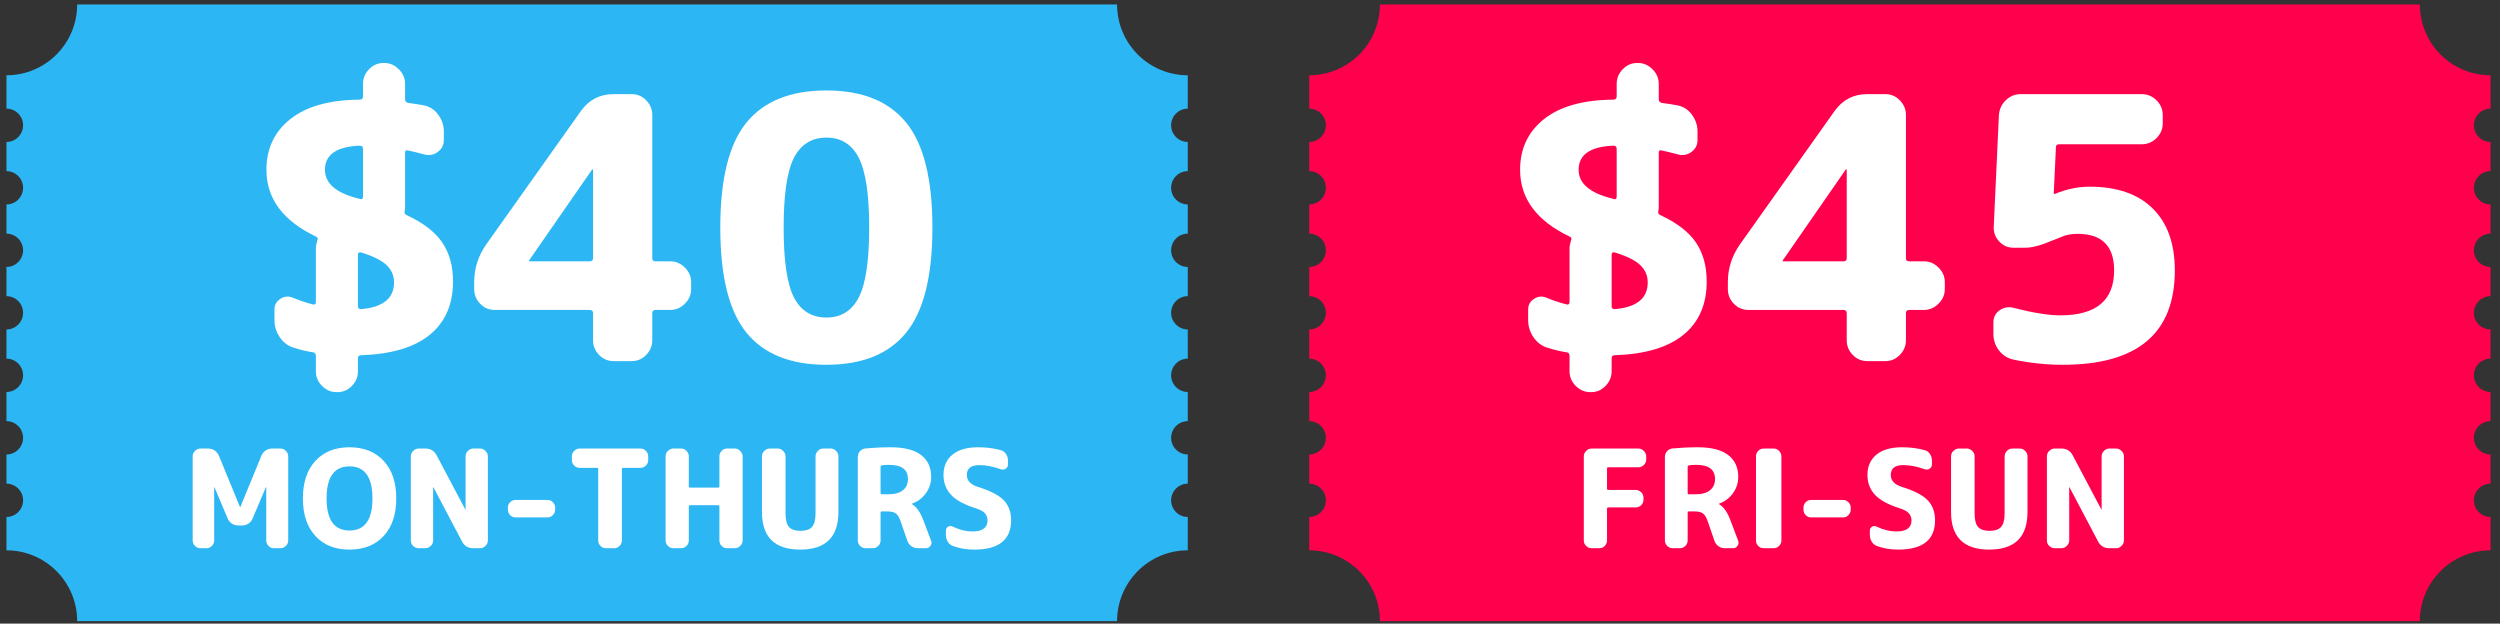
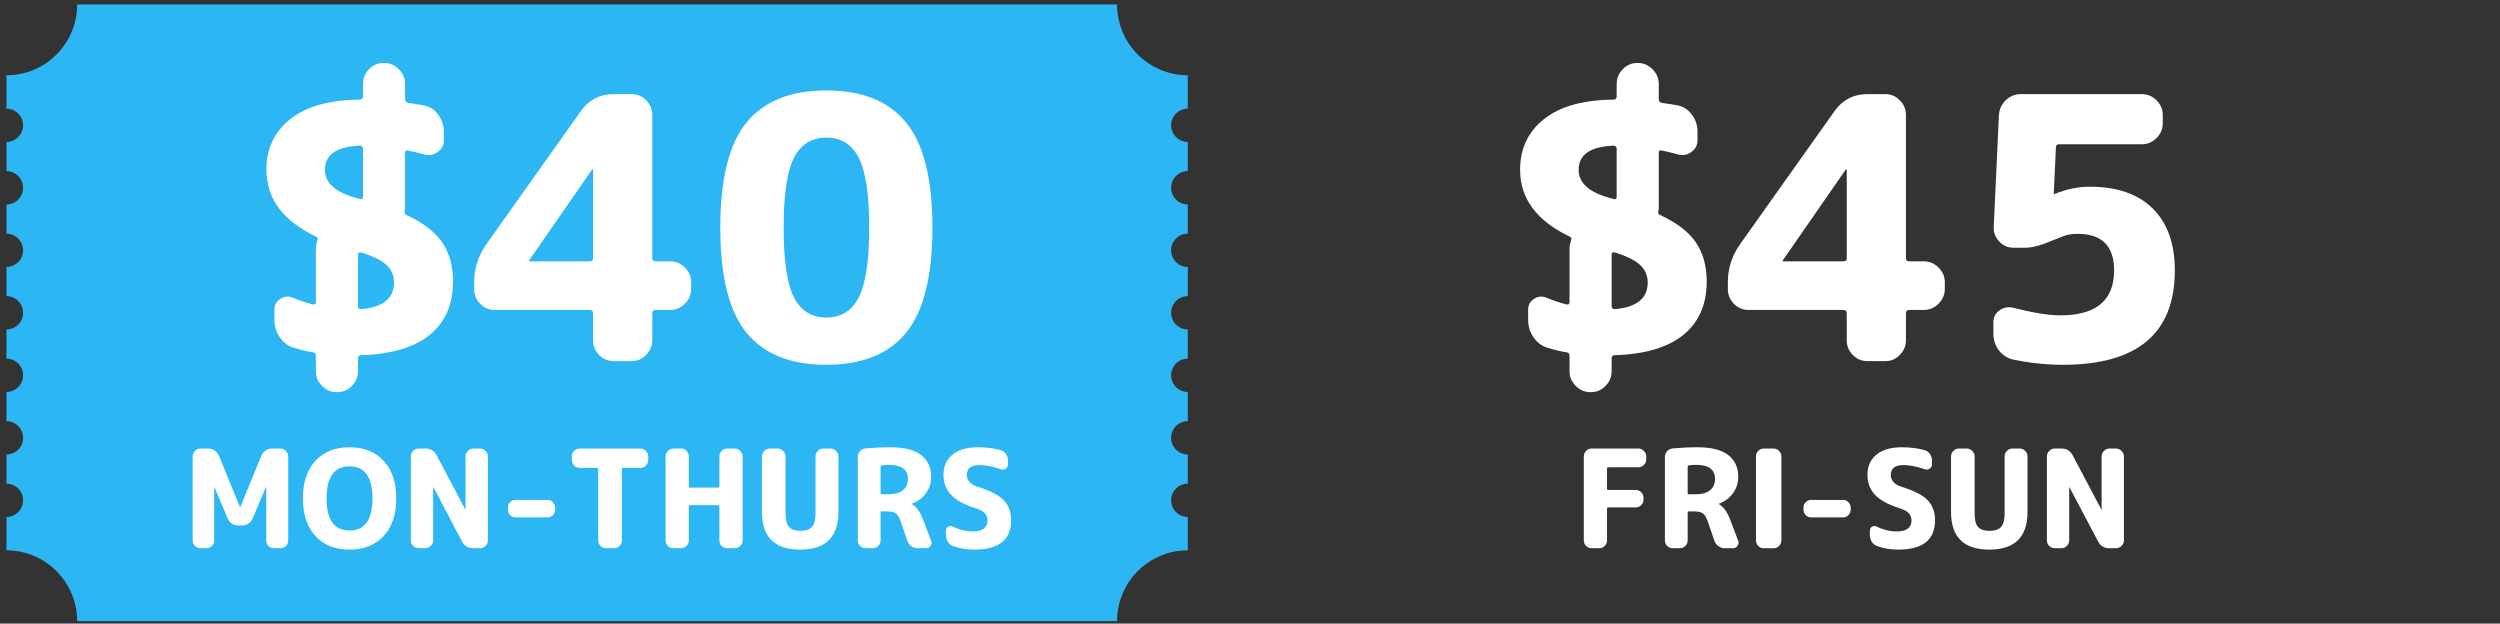
<svg xmlns="http://www.w3.org/2000/svg" width="453" zoomAndPan="magnify" viewBox="0 0 339.75 84.75" height="113" preserveAspectRatio="xMidYMid meet" version="1.0">
  <rect x="0" y="0" width="339.75" height="84.75" fill="#333333" stroke="none" />
  <defs>
    <g />
    <clipPath id="a62d453840">
      <path d="M 0.711 0.602 L 161.605 0.602 L 161.605 84.418 L 0.711 84.418 Z M 0.711 0.602 " clip-rule="nonzero" />
    </clipPath>
    <clipPath id="b33da4bc93">
-       <path d="M 177.754 0.602 L 338.648 0.602 L 338.648 84.418 L 177.754 84.418 Z M 177.754 0.602 " clip-rule="nonzero" />
-     </clipPath>
+       </clipPath>
  </defs>
  <g clip-path="url(#a62d453840)">
    <path fill="#2cb7f4" d="M 159.156 67.992 C 159.156 66.742 160.172 65.727 161.418 65.727 L 161.418 61.766 C 160.172 61.766 159.156 60.75 159.156 59.5 C 159.156 58.246 160.172 57.234 161.418 57.234 L 161.418 53.27 C 160.172 53.27 159.156 52.254 159.156 51.004 C 159.156 49.754 160.172 48.738 161.418 48.738 L 161.418 44.773 C 160.172 44.773 159.156 43.762 159.156 42.512 C 159.156 41.258 160.172 40.246 161.418 40.246 L 161.418 36.281 C 160.172 36.281 159.156 35.266 159.156 34.016 C 159.156 32.766 160.172 31.75 161.418 31.75 L 161.418 27.785 C 160.172 27.785 159.156 26.773 159.156 25.523 C 159.156 24.27 160.172 23.258 161.418 23.258 L 161.418 19.293 C 160.172 19.293 159.156 18.277 159.156 17.027 C 159.156 15.777 160.172 14.762 161.418 14.762 L 161.418 10.23 C 156.113 10.23 151.809 5.922 151.809 0.605 L 10.488 0.605 C 10.488 5.922 6.184 10.23 0.879 10.23 L 0.879 14.762 C 2.125 14.762 3.137 15.777 3.137 17.027 C 3.137 18.277 2.125 19.293 0.879 19.293 L 0.879 23.258 C 2.125 23.258 3.137 24.27 3.137 25.523 C 3.137 26.773 2.125 27.785 0.879 27.785 L 0.879 31.75 C 2.125 31.75 3.137 32.766 3.137 34.016 C 3.137 35.266 2.125 36.281 0.879 36.281 L 0.879 40.246 C 2.125 40.246 3.137 41.258 3.137 42.512 C 3.137 43.762 2.125 44.773 0.879 44.773 L 0.879 48.738 C 2.125 48.738 3.137 49.754 3.137 51.004 C 3.137 52.254 2.125 53.27 0.879 53.27 L 0.879 57.234 C 2.125 57.234 3.137 58.246 3.137 59.5 C 3.137 60.75 2.125 61.766 0.879 61.766 L 0.879 65.727 C 2.125 65.727 3.137 66.742 3.137 67.992 C 3.137 69.242 2.125 70.258 0.879 70.258 L 0.879 74.789 C 6.184 74.789 10.488 79.098 10.488 84.414 L 151.809 84.414 C 151.809 79.098 156.113 74.789 161.418 74.789 L 161.418 70.258 C 160.172 70.258 159.156 69.242 159.156 67.992 " fill-opacity="1" fill-rule="nonzero" />
  </g>
  <g fill="#ffffff" fill-opacity="1">
    <g transform="translate(33.926, 49.074)">
      <g>
        <path d="M 14.953 -29.281 C 11.805 -29.145 10.234 -28.051 10.234 -26 C 10.234 -24.176 11.707 -22.883 14.656 -22.125 C 14.695 -22.125 14.754 -22.113 14.828 -22.094 C 14.91 -22.07 14.973 -22.047 15.016 -22.016 C 15.273 -21.953 15.406 -22.066 15.406 -22.359 L 15.406 -28.828 C 15.406 -29.129 15.254 -29.281 14.953 -29.281 Z M 15.156 -7.062 C 18.133 -7.32 19.625 -8.531 19.625 -10.688 C 19.625 -11.613 19.285 -12.398 18.609 -13.047 C 17.93 -13.691 16.781 -14.266 15.156 -14.766 C 14.863 -14.828 14.719 -14.727 14.719 -14.469 L 14.719 -7.453 C 14.719 -7.191 14.863 -7.062 15.156 -7.062 Z M 9.047 -16.906 C 4.535 -19.051 2.281 -22.082 2.281 -26 C 2.281 -28.875 3.363 -31.172 5.531 -32.891 C 7.707 -34.617 10.848 -35.5 14.953 -35.531 C 15.254 -35.531 15.406 -35.68 15.406 -35.984 L 15.406 -37.672 C 15.406 -38.43 15.676 -39.094 16.219 -39.656 C 16.77 -40.227 17.426 -40.516 18.188 -40.516 L 18.297 -40.516 C 19.055 -40.516 19.719 -40.227 20.281 -39.656 C 20.844 -39.094 21.125 -38.43 21.125 -37.672 L 21.125 -35.594 C 21.125 -35.32 21.254 -35.156 21.516 -35.094 C 22.516 -34.957 23.242 -34.844 23.703 -34.75 C 24.504 -34.582 25.148 -34.156 25.641 -33.469 C 26.141 -32.789 26.391 -32.039 26.391 -31.219 L 26.391 -30.016 C 26.391 -29.359 26.113 -28.828 25.562 -28.422 C 25.02 -28.023 24.422 -27.91 23.766 -28.078 C 22.766 -28.348 22.016 -28.531 21.516 -28.625 C 21.254 -28.695 21.125 -28.598 21.125 -28.328 L 21.125 -20.969 C 21.125 -20.738 21.109 -20.578 21.078 -20.484 C 21.004 -20.18 21.066 -19.977 21.266 -19.875 C 23.555 -18.82 25.191 -17.57 26.172 -16.125 C 27.148 -14.688 27.641 -12.922 27.641 -10.828 C 27.641 -7.711 26.586 -5.297 24.484 -3.578 C 22.379 -1.859 19.254 -0.93 15.109 -0.797 C 14.848 -0.797 14.719 -0.645 14.719 -0.344 L 14.719 1.391 C 14.719 2.148 14.441 2.812 13.891 3.375 C 13.348 3.938 12.691 4.219 11.922 4.219 L 11.828 4.219 C 11.066 4.219 10.406 3.938 9.844 3.375 C 9.281 2.812 9 2.148 9 1.391 L 9 -0.703 C 9 -0.992 8.879 -1.156 8.641 -1.188 C 7.785 -1.32 6.926 -1.523 6.062 -1.797 C 5.27 -2.023 4.625 -2.492 4.125 -3.203 C 3.625 -3.922 3.375 -4.707 3.375 -5.562 L 3.375 -7.016 C 3.375 -7.641 3.645 -8.125 4.188 -8.469 C 4.738 -8.82 5.316 -8.863 5.922 -8.594 C 6.805 -8.227 7.695 -7.93 8.594 -7.703 C 8.863 -7.641 9 -7.754 9 -8.047 L 9 -15.312 C 9 -15.602 9.062 -15.953 9.188 -16.359 C 9.32 -16.617 9.273 -16.801 9.047 -16.906 Z M 9.047 -16.906 " />
      </g>
    </g>
  </g>
  <g fill="#ffffff" fill-opacity="1">
    <g transform="translate(63.847, 49.074)">
      <g>
        <path d="M 8.047 -13.672 L 8.047 -13.625 C 8.047 -13.582 8.066 -13.562 8.109 -13.562 L 16.297 -13.562 C 16.598 -13.562 16.75 -13.695 16.75 -13.969 L 16.75 -26 C 16.75 -26.031 16.734 -26.047 16.703 -26.047 C 16.629 -26.047 16.594 -26.031 16.594 -26 Z M 3.375 -6.953 C 2.613 -6.953 1.957 -7.234 1.406 -7.797 C 0.863 -8.359 0.594 -9.023 0.594 -9.797 L 0.594 -10.734 C 0.594 -12.586 1.141 -14.297 2.234 -15.859 L 15.109 -34 C 16.203 -35.52 17.676 -36.281 19.531 -36.281 L 22.016 -36.281 C 22.773 -36.281 23.426 -36 23.969 -35.438 C 24.52 -34.875 24.797 -34.211 24.797 -33.453 L 24.797 -13.969 C 24.797 -13.695 24.945 -13.562 25.25 -13.562 L 27.234 -13.562 C 27.992 -13.562 28.656 -13.281 29.219 -12.719 C 29.789 -12.156 30.078 -11.492 30.078 -10.734 L 30.078 -9.797 C 30.078 -9.023 29.789 -8.359 29.219 -7.797 C 28.656 -7.234 27.992 -6.953 27.234 -6.953 L 25.25 -6.953 C 24.945 -6.953 24.797 -6.805 24.797 -6.516 L 24.797 -2.828 C 24.797 -2.066 24.52 -1.406 23.969 -0.844 C 23.426 -0.281 22.773 0 22.016 0 L 19.531 0 C 18.77 0 18.113 -0.281 17.562 -0.844 C 17.02 -1.406 16.75 -2.066 16.75 -2.828 L 16.75 -6.516 C 16.75 -6.805 16.598 -6.953 16.297 -6.953 Z M 3.375 -6.953 " />
      </g>
    </g>
  </g>
  <g fill="#ffffff" fill-opacity="1">
    <g transform="translate(96.153, 49.074)">
      <g>
        <path d="M 20.547 -27.641 C 19.609 -29.461 18.145 -30.375 16.156 -30.375 C 14.164 -30.375 12.695 -29.461 11.75 -27.641 C 10.812 -25.816 10.344 -22.648 10.344 -18.141 C 10.344 -13.629 10.812 -10.461 11.75 -8.641 C 12.695 -6.828 14.164 -5.922 16.156 -5.922 C 18.145 -5.922 19.609 -6.828 20.547 -8.641 C 21.492 -10.461 21.969 -13.629 21.969 -18.141 C 21.969 -22.648 21.492 -25.816 20.547 -27.641 Z M 27 -3.875 C 24.633 -0.957 21.016 0.5 16.141 0.5 C 11.273 0.5 7.656 -0.957 5.281 -3.875 C 2.914 -6.789 1.734 -11.547 1.734 -18.141 C 1.734 -24.734 2.914 -29.488 5.281 -32.406 C 7.656 -35.32 11.273 -36.781 16.141 -36.781 C 21.016 -36.781 24.633 -35.32 27 -32.406 C 29.375 -29.488 30.562 -24.734 30.562 -18.141 C 30.562 -11.547 29.375 -6.789 27 -3.875 Z M 27 -3.875 " />
      </g>
    </g>
  </g>
  <g clip-path="url(#b33da4bc93)">
    <path fill="#ff004d" d="M 336.203 67.992 C 336.203 66.742 337.215 65.727 338.465 65.727 L 338.465 61.766 C 337.215 61.766 336.203 60.75 336.203 59.5 C 336.203 58.246 337.215 57.234 338.465 57.234 L 338.465 53.27 C 337.215 53.27 336.203 52.254 336.203 51.004 C 336.203 49.754 337.215 48.738 338.465 48.738 L 338.465 44.773 C 337.215 44.773 336.203 43.762 336.203 42.512 C 336.203 41.258 337.215 40.246 338.465 40.246 L 338.465 36.281 C 337.215 36.281 336.203 35.266 336.203 34.016 C 336.203 32.766 337.215 31.75 338.465 31.75 L 338.465 27.785 C 337.215 27.785 336.203 26.773 336.203 25.523 C 336.203 24.27 337.215 23.258 338.465 23.258 L 338.465 19.293 C 337.215 19.293 336.203 18.277 336.203 17.027 C 336.203 15.777 337.215 14.762 338.465 14.762 L 338.465 10.23 C 333.156 10.23 328.855 5.922 328.855 0.605 L 187.531 0.605 C 187.531 5.922 183.23 10.23 177.922 10.23 L 177.922 14.762 C 179.172 14.762 180.184 15.777 180.184 17.027 C 180.184 18.277 179.172 19.293 177.922 19.293 L 177.922 23.258 C 179.172 23.258 180.184 24.27 180.184 25.523 C 180.184 26.773 179.172 27.785 177.922 27.785 L 177.922 31.75 C 179.172 31.75 180.184 32.766 180.184 34.016 C 180.184 35.266 179.172 36.281 177.922 36.281 L 177.922 40.246 C 179.172 40.246 180.184 41.258 180.184 42.512 C 180.184 43.762 179.172 44.773 177.922 44.773 L 177.922 48.738 C 179.172 48.738 180.184 49.754 180.184 51.004 C 180.184 52.254 179.172 53.27 177.922 53.27 L 177.922 57.234 C 179.172 57.234 180.184 58.246 180.184 59.5 C 180.184 60.75 179.172 61.766 177.922 61.766 L 177.922 65.727 C 179.172 65.727 180.184 66.742 180.184 67.992 C 180.184 69.242 179.172 70.258 177.922 70.258 L 177.922 74.789 C 183.23 74.789 187.531 79.098 187.531 84.414 L 328.855 84.414 C 328.855 79.098 333.156 74.789 338.465 74.789 L 338.465 70.258 C 337.215 70.258 336.203 69.242 336.203 67.992 " fill-opacity="1" fill-rule="nonzero" />
  </g>
  <g fill="#ffffff" fill-opacity="1">
    <g transform="translate(204.301, 49.074)">
      <g>
        <path d="M 14.953 -29.281 C 11.805 -29.145 10.234 -28.051 10.234 -26 C 10.234 -24.176 11.707 -22.883 14.656 -22.125 C 14.695 -22.125 14.754 -22.113 14.828 -22.094 C 14.91 -22.07 14.973 -22.047 15.016 -22.016 C 15.273 -21.953 15.406 -22.066 15.406 -22.359 L 15.406 -28.828 C 15.406 -29.129 15.254 -29.281 14.953 -29.281 Z M 15.156 -7.062 C 18.133 -7.32 19.625 -8.531 19.625 -10.688 C 19.625 -11.613 19.285 -12.398 18.609 -13.047 C 17.93 -13.691 16.781 -14.266 15.156 -14.766 C 14.863 -14.828 14.719 -14.727 14.719 -14.469 L 14.719 -7.453 C 14.719 -7.191 14.863 -7.062 15.156 -7.062 Z M 9.047 -16.906 C 4.535 -19.051 2.281 -22.082 2.281 -26 C 2.281 -28.875 3.363 -31.172 5.531 -32.891 C 7.707 -34.617 10.848 -35.5 14.953 -35.531 C 15.254 -35.531 15.406 -35.68 15.406 -35.984 L 15.406 -37.672 C 15.406 -38.43 15.676 -39.094 16.219 -39.656 C 16.77 -40.227 17.426 -40.516 18.188 -40.516 L 18.297 -40.516 C 19.055 -40.516 19.719 -40.227 20.281 -39.656 C 20.844 -39.094 21.125 -38.43 21.125 -37.672 L 21.125 -35.594 C 21.125 -35.32 21.254 -35.156 21.516 -35.094 C 22.516 -34.957 23.242 -34.844 23.703 -34.75 C 24.504 -34.582 25.148 -34.156 25.641 -33.469 C 26.141 -32.789 26.391 -32.039 26.391 -31.219 L 26.391 -30.016 C 26.391 -29.359 26.113 -28.828 25.562 -28.422 C 25.02 -28.023 24.422 -27.91 23.766 -28.078 C 22.766 -28.348 22.016 -28.531 21.516 -28.625 C 21.254 -28.695 21.125 -28.598 21.125 -28.328 L 21.125 -20.969 C 21.125 -20.738 21.109 -20.578 21.078 -20.484 C 21.004 -20.18 21.066 -19.977 21.266 -19.875 C 23.555 -18.82 25.191 -17.57 26.172 -16.125 C 27.148 -14.688 27.641 -12.922 27.641 -10.828 C 27.641 -7.711 26.586 -5.297 24.484 -3.578 C 22.379 -1.859 19.254 -0.93 15.109 -0.797 C 14.848 -0.797 14.719 -0.645 14.719 -0.344 L 14.719 1.391 C 14.719 2.148 14.441 2.812 13.891 3.375 C 13.348 3.938 12.691 4.219 11.922 4.219 L 11.828 4.219 C 11.066 4.219 10.406 3.938 9.844 3.375 C 9.281 2.812 9 2.148 9 1.391 L 9 -0.703 C 9 -0.992 8.879 -1.156 8.641 -1.188 C 7.785 -1.32 6.926 -1.523 6.062 -1.797 C 5.27 -2.023 4.625 -2.492 4.125 -3.203 C 3.625 -3.922 3.375 -4.707 3.375 -5.562 L 3.375 -7.016 C 3.375 -7.641 3.645 -8.125 4.188 -8.469 C 4.738 -8.82 5.316 -8.863 5.922 -8.594 C 6.805 -8.227 7.695 -7.93 8.594 -7.703 C 8.863 -7.641 9 -7.754 9 -8.047 L 9 -15.312 C 9 -15.602 9.062 -15.953 9.188 -16.359 C 9.32 -16.617 9.273 -16.801 9.047 -16.906 Z M 9.047 -16.906 " />
      </g>
    </g>
  </g>
  <g fill="#ffffff" fill-opacity="1">
    <g transform="translate(234.221, 49.074)">
      <g>
        <path d="M 8.047 -13.672 L 8.047 -13.625 C 8.047 -13.582 8.066 -13.562 8.109 -13.562 L 16.297 -13.562 C 16.598 -13.562 16.75 -13.695 16.75 -13.969 L 16.75 -26 C 16.75 -26.031 16.734 -26.047 16.703 -26.047 C 16.629 -26.047 16.594 -26.031 16.594 -26 Z M 3.375 -6.953 C 2.613 -6.953 1.957 -7.234 1.406 -7.797 C 0.863 -8.359 0.594 -9.023 0.594 -9.797 L 0.594 -10.734 C 0.594 -12.586 1.141 -14.297 2.234 -15.859 L 15.109 -34 C 16.203 -35.52 17.676 -36.281 19.531 -36.281 L 22.016 -36.281 C 22.773 -36.281 23.426 -36 23.969 -35.438 C 24.52 -34.875 24.797 -34.211 24.797 -33.453 L 24.797 -13.969 C 24.797 -13.695 24.945 -13.562 25.25 -13.562 L 27.234 -13.562 C 27.992 -13.562 28.656 -13.281 29.219 -12.719 C 29.789 -12.156 30.078 -11.492 30.078 -10.734 L 30.078 -9.797 C 30.078 -9.023 29.789 -8.359 29.219 -7.797 C 28.656 -7.234 27.992 -6.953 27.234 -6.953 L 25.25 -6.953 C 24.945 -6.953 24.797 -6.805 24.797 -6.516 L 24.797 -2.828 C 24.797 -2.066 24.52 -1.406 23.969 -0.844 C 23.426 -0.281 22.773 0 22.016 0 L 19.531 0 C 18.77 0 18.113 -0.281 17.562 -0.844 C 17.02 -1.406 16.75 -2.066 16.75 -2.828 L 16.75 -6.516 C 16.75 -6.805 16.598 -6.953 16.297 -6.953 Z M 3.375 -6.953 " />
      </g>
    </g>
  </g>
  <g fill="#ffffff" fill-opacity="1">
    <g transform="translate(266.527, 49.074)">
      <g>
        <path d="M 7.109 -0.203 C 6.316 -0.367 5.66 -0.781 5.141 -1.438 C 4.629 -2.102 4.375 -2.867 4.375 -3.734 L 4.375 -5.266 C 4.375 -5.961 4.656 -6.508 5.219 -6.906 C 5.781 -7.301 6.395 -7.414 7.062 -7.25 C 9.738 -6.562 11.875 -6.219 13.469 -6.219 C 18.344 -6.219 20.781 -8.254 20.781 -12.328 C 20.781 -15.641 19.125 -17.297 15.812 -17.297 C 15.039 -17.297 14.375 -17.18 13.812 -16.953 C 13.613 -16.879 13.207 -16.719 12.594 -16.469 C 11.988 -16.227 11.523 -16.047 11.203 -15.922 C 10.891 -15.805 10.492 -15.691 10.016 -15.578 C 9.535 -15.461 9.078 -15.406 8.641 -15.406 L 7.109 -15.406 C 6.348 -15.406 5.703 -15.688 5.172 -16.25 C 4.641 -16.812 4.391 -17.473 4.422 -18.234 L 5.125 -33.453 C 5.188 -34.242 5.5 -34.91 6.062 -35.453 C 6.625 -36.004 7.305 -36.281 8.109 -36.281 L 24.547 -36.281 C 25.316 -36.281 25.984 -36 26.547 -35.438 C 27.109 -34.875 27.391 -34.211 27.391 -33.453 L 27.391 -32.312 C 27.391 -31.539 27.109 -30.875 26.547 -30.312 C 25.984 -29.75 25.316 -29.469 24.547 -29.469 L 13.328 -29.469 C 13.023 -29.469 12.875 -29.336 12.875 -29.078 L 12.578 -22.766 C 12.578 -22.734 12.594 -22.719 12.625 -22.719 L 12.719 -22.719 C 14.312 -23.375 15.891 -23.703 17.453 -23.703 C 21.16 -23.703 24.016 -22.719 26.016 -20.75 C 28.023 -18.781 29.031 -15.973 29.031 -12.328 C 29.031 -3.773 23.957 0.5 13.812 0.5 C 11.594 0.5 9.359 0.266 7.109 -0.203 Z M 7.109 -0.203 " />
      </g>
    </g>
  </g>
  <g fill="#ffffff" fill-opacity="1">
    <g transform="translate(213.833, 74.503)">
      <g>
        <path d="M 2.469 0 C 2.188 0 1.938 -0.102 1.719 -0.312 C 1.508 -0.52 1.406 -0.77 1.406 -1.062 L 1.406 -12.484 C 1.406 -12.766 1.508 -13.008 1.719 -13.219 C 1.938 -13.438 2.188 -13.547 2.469 -13.547 L 8.828 -13.547 C 9.109 -13.547 9.352 -13.438 9.562 -13.219 C 9.781 -13.008 9.891 -12.766 9.891 -12.484 L 9.891 -12.062 C 9.891 -11.77 9.781 -11.52 9.562 -11.312 C 9.352 -11.102 9.109 -11 8.828 -11 L 4.734 -11 C 4.617 -11 4.562 -10.945 4.562 -10.844 L 4.562 -8.094 C 4.562 -7.977 4.617 -7.922 4.734 -7.922 L 8.453 -7.922 C 8.742 -7.922 8.992 -7.816 9.203 -7.609 C 9.41 -7.41 9.516 -7.164 9.516 -6.875 L 9.516 -6.578 C 9.516 -6.297 9.41 -6.051 9.203 -5.844 C 8.992 -5.645 8.742 -5.547 8.453 -5.547 L 4.734 -5.547 C 4.617 -5.547 4.562 -5.488 4.562 -5.375 L 4.562 -1.062 C 4.562 -0.77 4.457 -0.52 4.25 -0.312 C 4.051 -0.102 3.812 0 3.531 0 Z M 2.469 0 " />
      </g>
    </g>
  </g>
  <g fill="#ffffff" fill-opacity="1">
    <g transform="translate(224.854, 74.503)">
      <g>
        <path d="M 4.5 -11.047 L 4.5 -7.5 C 4.5 -7.383 4.551 -7.328 4.656 -7.328 L 5.547 -7.328 C 6.41 -7.328 7.07 -7.508 7.531 -7.875 C 7.988 -8.238 8.219 -8.75 8.219 -9.406 C 8.219 -10.688 7.367 -11.328 5.672 -11.328 C 5.285 -11.328 4.953 -11.305 4.672 -11.266 C 4.555 -11.234 4.5 -11.16 4.5 -11.047 Z M 2.469 0 C 2.188 0 1.938 -0.102 1.719 -0.312 C 1.508 -0.52 1.406 -0.77 1.406 -1.062 L 1.406 -12.391 C 1.406 -12.703 1.504 -12.969 1.703 -13.188 C 1.91 -13.406 2.164 -13.531 2.469 -13.562 C 3.57 -13.664 4.703 -13.719 5.859 -13.719 C 7.711 -13.719 9.094 -13.367 10 -12.672 C 10.914 -11.973 11.375 -10.984 11.375 -9.703 C 11.375 -8.867 11.129 -8.117 10.641 -7.453 C 10.16 -6.797 9.531 -6.328 8.75 -6.047 C 8.738 -6.047 8.734 -6.039 8.734 -6.031 C 8.734 -6 8.742 -5.984 8.766 -5.984 C 9.379 -5.641 9.895 -4.91 10.312 -3.797 L 11.375 -0.984 C 11.457 -0.742 11.422 -0.52 11.266 -0.312 C 11.117 -0.102 10.926 0 10.688 0 L 9.547 0 C 9.223 0 8.93 -0.094 8.672 -0.281 C 8.422 -0.469 8.242 -0.707 8.141 -1 L 7.219 -3.672 C 7.039 -4.191 6.828 -4.539 6.578 -4.719 C 6.336 -4.906 5.957 -5 5.438 -5 L 4.656 -5 C 4.551 -5 4.5 -4.945 4.5 -4.844 L 4.5 -1.062 C 4.5 -0.77 4.395 -0.52 4.188 -0.312 C 3.977 -0.102 3.734 0 3.453 0 Z M 2.469 0 " />
      </g>
    </g>
  </g>
  <g fill="#ffffff" fill-opacity="1">
    <g transform="translate(236.951, 74.503)">
      <g>
        <path d="M 2.719 0 C 2.438 0 2.191 -0.102 1.984 -0.312 C 1.785 -0.52 1.688 -0.77 1.688 -1.062 L 1.688 -12.484 C 1.688 -12.766 1.785 -13.008 1.984 -13.219 C 2.191 -13.438 2.438 -13.547 2.719 -13.547 L 4.094 -13.547 C 4.383 -13.547 4.629 -13.438 4.828 -13.219 C 5.035 -13.008 5.141 -12.766 5.141 -12.484 L 5.141 -1.062 C 5.141 -0.77 5.035 -0.52 4.828 -0.312 C 4.629 -0.102 4.383 0 4.094 0 Z M 2.719 0 " />
      </g>
    </g>
  </g>
  <g fill="#ffffff" fill-opacity="1">
    <g transform="translate(243.779, 74.503)">
      <g>
        <path d="M 2.359 -4.188 C 2.066 -4.188 1.816 -4.289 1.609 -4.5 C 1.41 -4.719 1.312 -4.969 1.312 -5.25 L 1.312 -5.516 C 1.312 -5.797 1.41 -6.039 1.609 -6.25 C 1.816 -6.457 2.066 -6.562 2.359 -6.562 L 6.703 -6.562 C 6.984 -6.562 7.223 -6.457 7.422 -6.25 C 7.629 -6.039 7.734 -5.797 7.734 -5.516 L 7.734 -5.25 C 7.734 -4.969 7.629 -4.719 7.422 -4.5 C 7.223 -4.289 6.984 -4.188 6.703 -4.188 Z M 2.359 -4.188 " />
      </g>
    </g>
  </g>
  <g fill="#ffffff" fill-opacity="1">
    <g transform="translate(252.833, 74.503)">
      <g>
        <path d="M 5.359 -5.422 C 3.797 -5.91 2.672 -6.52 1.984 -7.25 C 1.297 -7.988 0.953 -8.891 0.953 -9.953 C 0.953 -11.117 1.352 -12.035 2.156 -12.703 C 2.969 -13.379 4.129 -13.719 5.641 -13.719 C 6.773 -13.719 7.805 -13.586 8.734 -13.328 C 9.035 -13.242 9.273 -13.066 9.453 -12.797 C 9.629 -12.535 9.719 -12.242 9.719 -11.922 L 9.719 -11.391 C 9.719 -11.141 9.613 -10.945 9.406 -10.812 C 9.195 -10.676 8.973 -10.648 8.734 -10.734 C 7.68 -11.109 6.711 -11.297 5.828 -11.297 C 4.691 -11.297 4.125 -10.848 4.125 -9.953 C 4.125 -9.203 4.613 -8.664 5.594 -8.344 C 7.301 -7.82 8.484 -7.211 9.141 -6.516 C 9.805 -5.828 10.141 -4.922 10.141 -3.797 C 10.141 -1.141 8.469 0.188 5.125 0.188 C 4.062 0.188 3.094 0.02 2.219 -0.312 C 1.926 -0.426 1.695 -0.617 1.531 -0.891 C 1.363 -1.172 1.281 -1.477 1.281 -1.812 L 1.281 -2.406 C 1.281 -2.633 1.379 -2.805 1.578 -2.922 C 1.773 -3.035 1.973 -3.047 2.172 -2.953 C 3.078 -2.504 4 -2.281 4.938 -2.281 C 5.594 -2.281 6.086 -2.406 6.422 -2.656 C 6.766 -2.914 6.938 -3.281 6.938 -3.75 C 6.938 -4.156 6.816 -4.488 6.578 -4.75 C 6.348 -5.008 5.941 -5.234 5.359 -5.422 Z M 5.359 -5.422 " />
      </g>
    </g>
  </g>
  <g fill="#ffffff" fill-opacity="1">
    <g transform="translate(263.928, 74.503)">
      <g>
        <path d="M 11.609 -4.922 C 11.609 -1.516 9.875 0.188 6.406 0.188 C 2.945 0.188 1.219 -1.516 1.219 -4.922 L 1.219 -12.484 C 1.219 -12.766 1.32 -13.008 1.531 -13.219 C 1.75 -13.438 2 -13.547 2.281 -13.547 L 3.359 -13.547 C 3.641 -13.547 3.883 -13.438 4.094 -13.219 C 4.312 -13.008 4.422 -12.766 4.422 -12.484 L 4.422 -4.688 C 4.422 -3.852 4.578 -3.254 4.891 -2.891 C 5.211 -2.535 5.734 -2.359 6.453 -2.359 C 7.172 -2.359 7.691 -2.535 8.016 -2.891 C 8.336 -3.254 8.5 -3.852 8.5 -4.688 L 8.5 -12.484 C 8.5 -12.766 8.602 -13.008 8.812 -13.219 C 9.02 -13.438 9.266 -13.547 9.547 -13.547 L 10.547 -13.547 C 10.836 -13.547 11.086 -13.438 11.297 -13.219 C 11.504 -13.008 11.609 -12.766 11.609 -12.484 Z M 11.609 -4.922 " />
      </g>
    </g>
  </g>
  <g fill="#ffffff" fill-opacity="1">
    <g transform="translate(276.767, 74.503)">
      <g>
        <path d="M 2.469 0 C 2.188 0 1.938 -0.102 1.719 -0.312 C 1.508 -0.52 1.406 -0.77 1.406 -1.062 L 1.406 -12.484 C 1.406 -12.766 1.508 -13.008 1.719 -13.219 C 1.938 -13.438 2.188 -13.547 2.469 -13.547 L 3.375 -13.547 C 4.082 -13.547 4.598 -13.234 4.922 -12.609 L 8.812 -5.25 C 8.812 -5.238 8.816 -5.234 8.828 -5.234 C 8.836 -5.234 8.844 -5.238 8.844 -5.25 L 8.844 -12.484 C 8.844 -12.766 8.945 -13.008 9.156 -13.219 C 9.375 -13.438 9.625 -13.547 9.906 -13.547 L 10.812 -13.547 C 11.094 -13.547 11.336 -13.438 11.547 -13.219 C 11.766 -13.008 11.875 -12.766 11.875 -12.484 L 11.875 -1.062 C 11.875 -0.77 11.766 -0.52 11.547 -0.312 C 11.336 -0.102 11.094 0 10.812 0 L 9.906 0 C 9.195 0 8.68 -0.305 8.359 -0.922 L 4.469 -8.297 C 4.469 -8.305 4.461 -8.312 4.453 -8.312 C 4.441 -8.312 4.438 -8.305 4.438 -8.297 L 4.438 -1.062 C 4.438 -0.77 4.328 -0.52 4.109 -0.312 C 3.898 -0.102 3.656 0 3.375 0 Z M 2.469 0 " />
      </g>
    </g>
  </g>
  <g fill="#ffffff" fill-opacity="1">
    <g transform="translate(24.778, 74.503)">
      <g>
        <path d="M 2.469 0 C 2.188 0 1.938 -0.102 1.719 -0.312 C 1.508 -0.52 1.406 -0.77 1.406 -1.062 L 1.406 -12.484 C 1.406 -12.766 1.508 -13.008 1.719 -13.219 C 1.938 -13.438 2.188 -13.547 2.469 -13.547 L 3.531 -13.547 C 3.844 -13.547 4.129 -13.457 4.391 -13.281 C 4.648 -13.102 4.844 -12.867 4.969 -12.578 L 7.844 -5.578 C 7.844 -5.566 7.848 -5.562 7.859 -5.562 C 7.867 -5.562 7.875 -5.566 7.875 -5.578 L 10.75 -12.578 C 10.875 -12.867 11.066 -13.102 11.328 -13.281 C 11.586 -13.457 11.879 -13.547 12.203 -13.547 L 13.328 -13.547 C 13.617 -13.547 13.867 -13.438 14.078 -13.219 C 14.285 -13.008 14.391 -12.766 14.391 -12.484 L 14.391 -1.062 C 14.391 -0.77 14.285 -0.52 14.078 -0.312 C 13.867 -0.102 13.617 0 13.328 0 L 12.438 0 C 12.156 0 11.91 -0.102 11.703 -0.312 C 11.504 -0.52 11.406 -0.77 11.406 -1.062 L 11.406 -8.266 C 11.406 -8.285 11.398 -8.297 11.391 -8.297 C 11.359 -8.297 11.344 -8.285 11.344 -8.266 L 9.562 -4.062 C 9.445 -3.758 9.254 -3.52 8.984 -3.344 C 8.723 -3.176 8.43 -3.094 8.109 -3.094 L 7.625 -3.094 C 7.301 -3.094 7.004 -3.176 6.734 -3.344 C 6.473 -3.52 6.281 -3.758 6.156 -4.062 L 4.375 -8.266 C 4.375 -8.285 4.363 -8.297 4.344 -8.297 C 4.332 -8.297 4.328 -8.285 4.328 -8.266 L 4.328 -1.062 C 4.328 -0.77 4.223 -0.52 4.016 -0.312 C 3.805 -0.102 3.562 0 3.281 0 Z M 2.469 0 " />
      </g>
    </g>
  </g>
  <g fill="#ffffff" fill-opacity="1">
    <g transform="translate(40.586, 74.503)">
      <g>
        <path d="M 10.031 -6.766 C 10.031 -9.672 8.988 -11.125 6.906 -11.125 C 4.832 -11.125 3.797 -9.672 3.797 -6.766 C 3.797 -3.859 4.832 -2.406 6.906 -2.406 C 8.988 -2.406 10.031 -3.859 10.031 -6.766 Z M 11.547 -1.656 C 10.41 -0.426 8.863 0.188 6.906 0.188 C 4.957 0.188 3.414 -0.426 2.281 -1.656 C 1.145 -2.883 0.578 -4.586 0.578 -6.766 C 0.578 -8.941 1.145 -10.645 2.281 -11.875 C 3.414 -13.102 4.957 -13.719 6.906 -13.719 C 8.863 -13.719 10.41 -13.102 11.547 -11.875 C 12.691 -10.645 13.266 -8.941 13.266 -6.766 C 13.266 -4.586 12.691 -2.883 11.547 -1.656 Z M 11.547 -1.656 " />
      </g>
    </g>
  </g>
  <g fill="#ffffff" fill-opacity="1">
    <g transform="translate(54.427, 74.503)">
      <g>
        <path d="M 2.469 0 C 2.188 0 1.938 -0.102 1.719 -0.312 C 1.508 -0.52 1.406 -0.77 1.406 -1.062 L 1.406 -12.484 C 1.406 -12.766 1.508 -13.008 1.719 -13.219 C 1.938 -13.438 2.188 -13.547 2.469 -13.547 L 3.375 -13.547 C 4.082 -13.547 4.598 -13.234 4.922 -12.609 L 8.812 -5.25 C 8.812 -5.238 8.816 -5.234 8.828 -5.234 C 8.836 -5.234 8.844 -5.238 8.844 -5.25 L 8.844 -12.484 C 8.844 -12.766 8.945 -13.008 9.156 -13.219 C 9.375 -13.438 9.625 -13.547 9.906 -13.547 L 10.812 -13.547 C 11.094 -13.547 11.336 -13.438 11.547 -13.219 C 11.766 -13.008 11.875 -12.766 11.875 -12.484 L 11.875 -1.062 C 11.875 -0.77 11.766 -0.52 11.547 -0.312 C 11.336 -0.102 11.094 0 10.812 0 L 9.906 0 C 9.195 0 8.68 -0.305 8.359 -0.922 L 4.469 -8.297 C 4.469 -8.305 4.461 -8.312 4.453 -8.312 C 4.441 -8.312 4.438 -8.305 4.438 -8.297 L 4.438 -1.062 C 4.438 -0.77 4.328 -0.52 4.109 -0.312 C 3.898 -0.102 3.656 0 3.375 0 Z M 2.469 0 " />
      </g>
    </g>
  </g>
  <g fill="#ffffff" fill-opacity="1">
    <g transform="translate(67.711, 74.503)">
      <g>
        <path d="M 2.359 -4.188 C 2.066 -4.188 1.816 -4.289 1.609 -4.5 C 1.41 -4.719 1.312 -4.969 1.312 -5.25 L 1.312 -5.516 C 1.312 -5.797 1.41 -6.039 1.609 -6.25 C 1.816 -6.457 2.066 -6.562 2.359 -6.562 L 6.703 -6.562 C 6.984 -6.562 7.223 -6.457 7.422 -6.25 C 7.629 -6.039 7.734 -5.797 7.734 -5.516 L 7.734 -5.25 C 7.734 -4.969 7.629 -4.719 7.422 -4.5 C 7.223 -4.289 6.984 -4.188 6.703 -4.188 Z M 2.359 -4.188 " />
      </g>
    </g>
  </g>
  <g fill="#ffffff" fill-opacity="1">
    <g transform="translate(76.765, 74.503)">
      <g>
        <path d="M 2 -10.922 C 1.719 -10.922 1.473 -11.023 1.266 -11.234 C 1.055 -11.441 0.953 -11.691 0.953 -11.984 L 0.953 -12.484 C 0.953 -12.766 1.055 -13.008 1.266 -13.219 C 1.473 -13.438 1.719 -13.547 2 -13.547 L 10.281 -13.547 C 10.562 -13.547 10.805 -13.438 11.016 -13.219 C 11.223 -13.008 11.328 -12.766 11.328 -12.484 L 11.328 -11.984 C 11.328 -11.691 11.223 -11.441 11.016 -11.234 C 10.805 -11.023 10.562 -10.922 10.281 -10.922 L 7.906 -10.922 C 7.801 -10.922 7.75 -10.875 7.75 -10.781 L 7.75 -1.062 C 7.75 -0.77 7.645 -0.52 7.438 -0.312 C 7.227 -0.102 6.984 0 6.703 0 L 5.578 0 C 5.297 0 5.051 -0.102 4.844 -0.312 C 4.633 -0.52 4.531 -0.77 4.531 -1.062 L 4.531 -10.781 C 4.531 -10.875 4.477 -10.922 4.375 -10.922 Z M 2 -10.922 " />
      </g>
    </g>
  </g>
  <g fill="#ffffff" fill-opacity="1">
    <g transform="translate(89.048, 74.503)">
      <g>
        <path d="M 2.469 0 C 2.188 0 1.938 -0.102 1.719 -0.312 C 1.508 -0.52 1.406 -0.77 1.406 -1.062 L 1.406 -12.484 C 1.406 -12.766 1.508 -13.008 1.719 -13.219 C 1.938 -13.438 2.188 -13.547 2.469 -13.547 L 3.531 -13.547 C 3.812 -13.547 4.051 -13.438 4.25 -13.219 C 4.457 -13.008 4.562 -12.766 4.562 -12.484 L 4.562 -8.406 C 4.562 -8.289 4.617 -8.234 4.734 -8.234 L 8.547 -8.234 C 8.66 -8.234 8.719 -8.289 8.719 -8.406 L 8.719 -12.484 C 8.719 -12.766 8.816 -13.008 9.016 -13.219 C 9.223 -13.438 9.469 -13.547 9.75 -13.547 L 10.812 -13.547 C 11.094 -13.547 11.336 -13.438 11.547 -13.219 C 11.766 -13.008 11.875 -12.766 11.875 -12.484 L 11.875 -1.062 C 11.875 -0.77 11.766 -0.52 11.547 -0.312 C 11.336 -0.102 11.094 0 10.812 0 L 9.75 0 C 9.469 0 9.223 -0.102 9.016 -0.312 C 8.816 -0.52 8.719 -0.77 8.719 -1.062 L 8.719 -5.688 C 8.719 -5.789 8.66 -5.844 8.547 -5.844 L 4.734 -5.844 C 4.617 -5.844 4.562 -5.789 4.562 -5.688 L 4.562 -1.062 C 4.562 -0.77 4.457 -0.52 4.25 -0.312 C 4.051 -0.102 3.812 0 3.531 0 Z M 2.469 0 " />
      </g>
    </g>
  </g>
  <g fill="#ffffff" fill-opacity="1">
    <g transform="translate(102.332, 74.503)">
      <g>
        <path d="M 11.609 -4.922 C 11.609 -1.516 9.875 0.188 6.406 0.188 C 2.945 0.188 1.219 -1.516 1.219 -4.922 L 1.219 -12.484 C 1.219 -12.766 1.32 -13.008 1.531 -13.219 C 1.75 -13.438 2 -13.547 2.281 -13.547 L 3.359 -13.547 C 3.641 -13.547 3.883 -13.438 4.094 -13.219 C 4.312 -13.008 4.422 -12.766 4.422 -12.484 L 4.422 -4.688 C 4.422 -3.852 4.578 -3.254 4.891 -2.891 C 5.211 -2.535 5.734 -2.359 6.453 -2.359 C 7.172 -2.359 7.691 -2.535 8.016 -2.891 C 8.336 -3.254 8.5 -3.852 8.5 -4.688 L 8.5 -12.484 C 8.5 -12.766 8.602 -13.008 8.812 -13.219 C 9.02 -13.438 9.266 -13.547 9.547 -13.547 L 10.547 -13.547 C 10.836 -13.547 11.086 -13.438 11.297 -13.219 C 11.504 -13.008 11.609 -12.766 11.609 -12.484 Z M 11.609 -4.922 " />
      </g>
    </g>
  </g>
  <g fill="#ffffff" fill-opacity="1">
    <g transform="translate(115.171, 74.503)">
      <g>
        <path d="M 4.5 -11.047 L 4.5 -7.5 C 4.5 -7.383 4.551 -7.328 4.656 -7.328 L 5.547 -7.328 C 6.41 -7.328 7.07 -7.508 7.531 -7.875 C 7.988 -8.238 8.219 -8.75 8.219 -9.406 C 8.219 -10.688 7.367 -11.328 5.672 -11.328 C 5.285 -11.328 4.953 -11.305 4.672 -11.266 C 4.555 -11.234 4.5 -11.16 4.5 -11.047 Z M 2.469 0 C 2.188 0 1.938 -0.102 1.719 -0.312 C 1.508 -0.52 1.406 -0.77 1.406 -1.062 L 1.406 -12.391 C 1.406 -12.703 1.504 -12.969 1.703 -13.188 C 1.91 -13.406 2.164 -13.531 2.469 -13.562 C 3.57 -13.664 4.703 -13.719 5.859 -13.719 C 7.711 -13.719 9.094 -13.367 10 -12.672 C 10.914 -11.973 11.375 -10.984 11.375 -9.703 C 11.375 -8.867 11.129 -8.117 10.641 -7.453 C 10.16 -6.797 9.531 -6.328 8.75 -6.047 C 8.738 -6.047 8.734 -6.039 8.734 -6.031 C 8.734 -6 8.742 -5.984 8.766 -5.984 C 9.379 -5.641 9.895 -4.91 10.312 -3.797 L 11.375 -0.984 C 11.457 -0.742 11.422 -0.52 11.266 -0.312 C 11.117 -0.102 10.926 0 10.688 0 L 9.547 0 C 9.223 0 8.93 -0.094 8.672 -0.281 C 8.422 -0.469 8.242 -0.707 8.141 -1 L 7.219 -3.672 C 7.039 -4.191 6.828 -4.539 6.578 -4.719 C 6.336 -4.906 5.957 -5 5.438 -5 L 4.656 -5 C 4.551 -5 4.5 -4.945 4.5 -4.844 L 4.5 -1.062 C 4.5 -0.77 4.395 -0.52 4.188 -0.312 C 3.977 -0.102 3.734 0 3.453 0 Z M 2.469 0 " />
      </g>
    </g>
  </g>
  <g fill="#ffffff" fill-opacity="1">
    <g transform="translate(127.268, 74.503)">
      <g>
        <path d="M 5.359 -5.422 C 3.797 -5.91 2.672 -6.52 1.984 -7.25 C 1.297 -7.988 0.953 -8.891 0.953 -9.953 C 0.953 -11.117 1.352 -12.035 2.156 -12.703 C 2.969 -13.379 4.129 -13.719 5.641 -13.719 C 6.773 -13.719 7.805 -13.586 8.734 -13.328 C 9.035 -13.242 9.273 -13.066 9.453 -12.797 C 9.629 -12.535 9.719 -12.242 9.719 -11.922 L 9.719 -11.391 C 9.719 -11.141 9.613 -10.945 9.406 -10.812 C 9.195 -10.676 8.973 -10.648 8.734 -10.734 C 7.68 -11.109 6.711 -11.297 5.828 -11.297 C 4.691 -11.297 4.125 -10.848 4.125 -9.953 C 4.125 -9.203 4.613 -8.664 5.594 -8.344 C 7.301 -7.82 8.484 -7.211 9.141 -6.516 C 9.805 -5.828 10.141 -4.922 10.141 -3.797 C 10.141 -1.141 8.469 0.188 5.125 0.188 C 4.062 0.188 3.094 0.02 2.219 -0.312 C 1.926 -0.426 1.695 -0.617 1.531 -0.891 C 1.363 -1.172 1.281 -1.477 1.281 -1.812 L 1.281 -2.406 C 1.281 -2.633 1.379 -2.805 1.578 -2.922 C 1.773 -3.035 1.973 -3.047 2.172 -2.953 C 3.078 -2.504 4 -2.281 4.938 -2.281 C 5.594 -2.281 6.086 -2.406 6.422 -2.656 C 6.766 -2.914 6.938 -3.281 6.938 -3.75 C 6.938 -4.156 6.816 -4.488 6.578 -4.75 C 6.348 -5.008 5.941 -5.234 5.359 -5.422 Z M 5.359 -5.422 " />
      </g>
    </g>
  </g>
</svg>